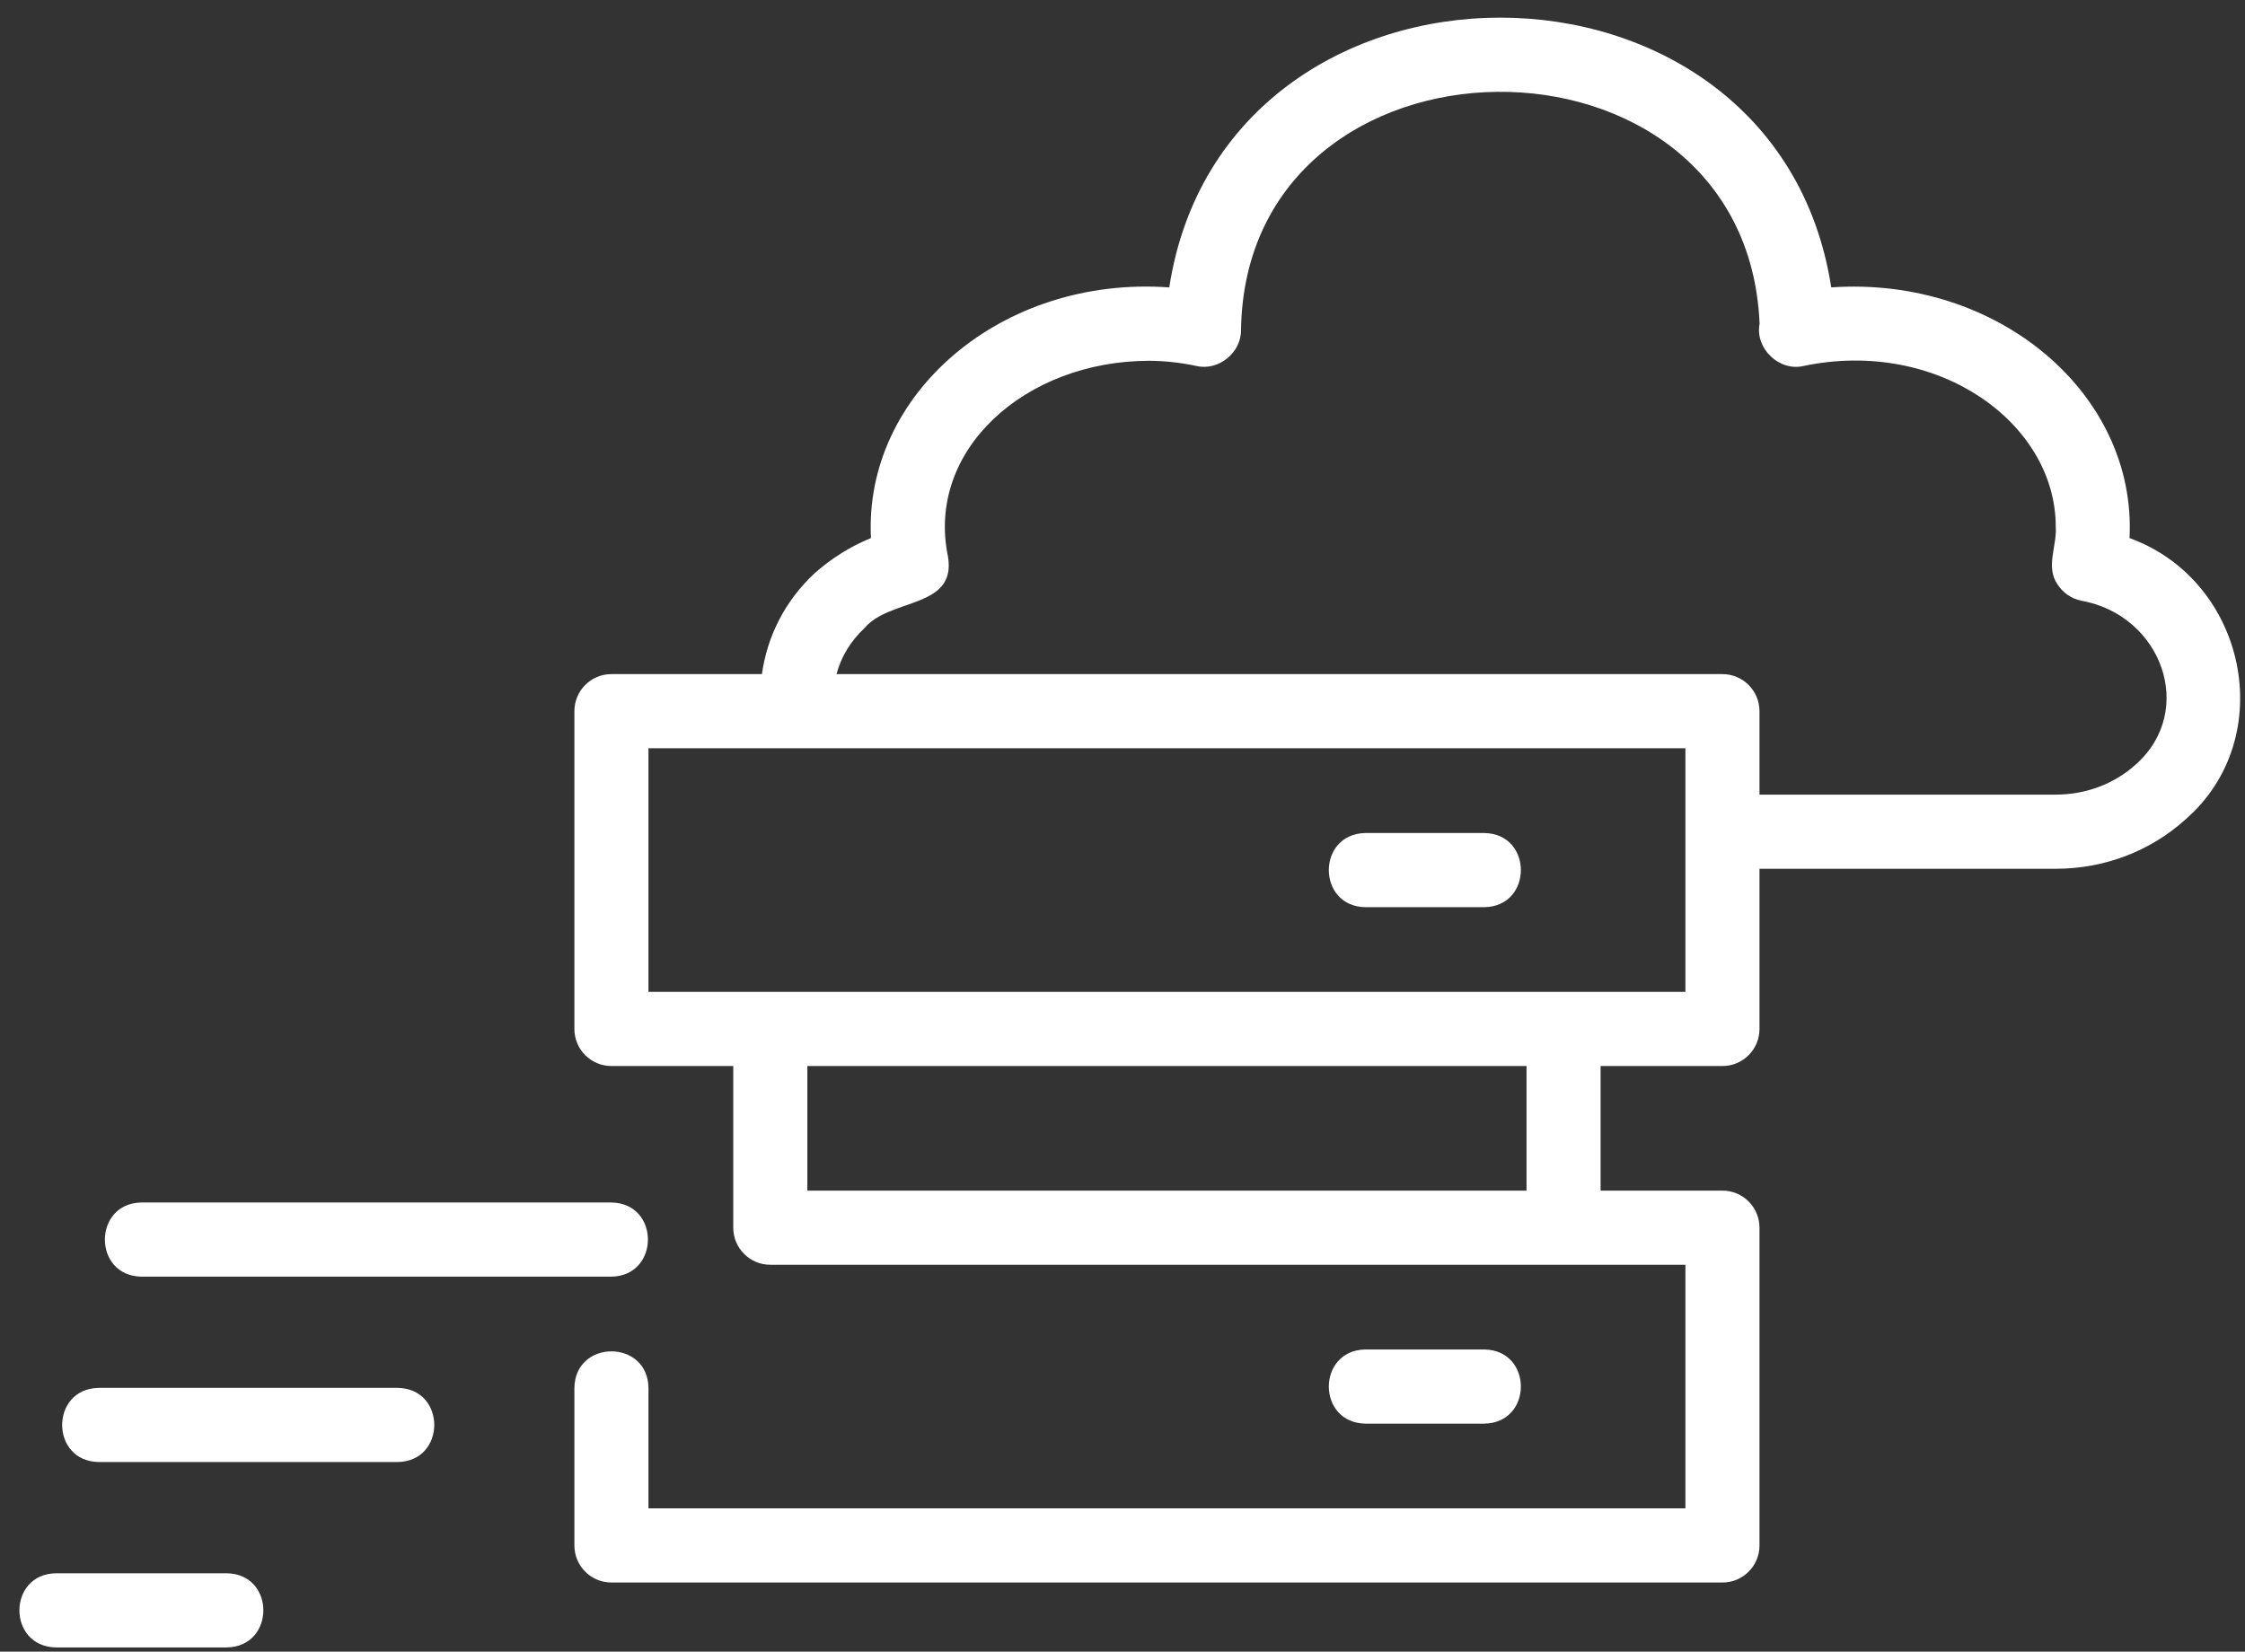
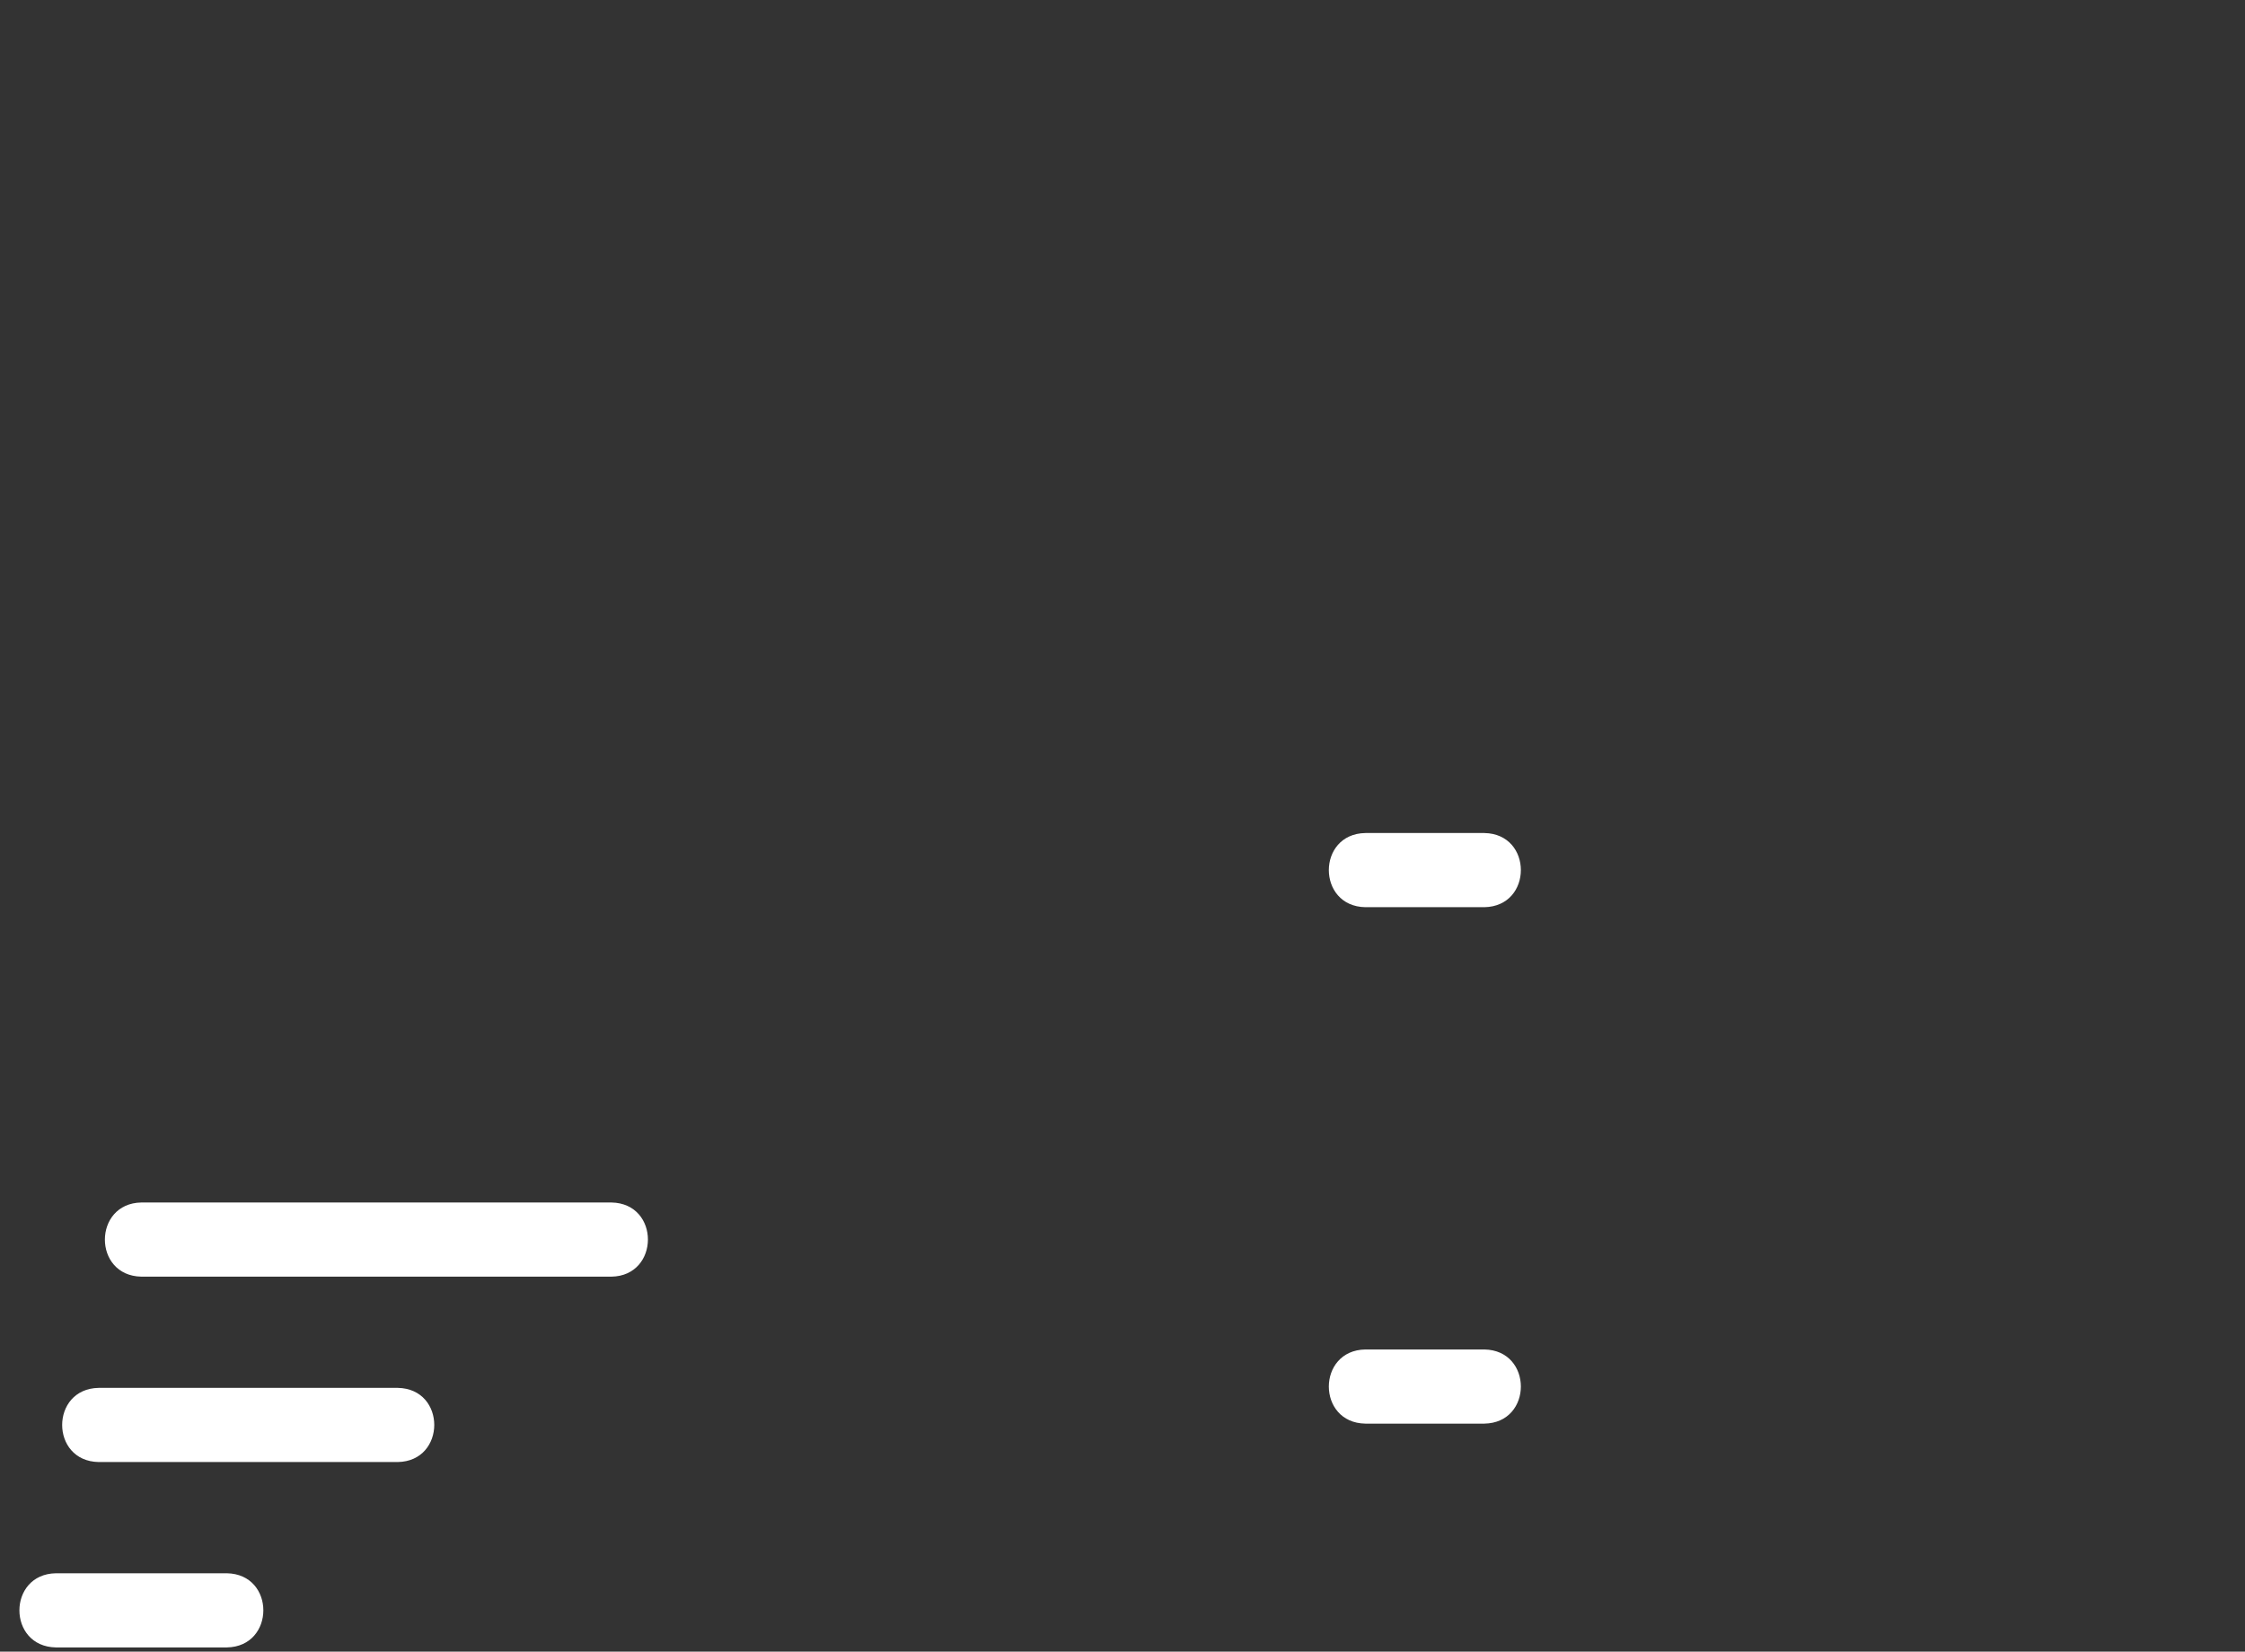
<svg xmlns="http://www.w3.org/2000/svg" width="106" height="78" viewBox="0 0 106 78" fill="none">
  <rect x="0" y="0" width="106" height="78" fill="#333333" stroke="none" />
  <path d="M70.086 39.34H64.466C62.169 39.378 62.166 42.803 64.466 42.842H70.086C72.383 42.803 72.385 39.378 70.086 39.34Z" fill="white" />
  <path d="M70.086 67.231C72.383 67.193 72.385 63.768 70.086 63.729H64.466C62.169 63.767 62.166 67.193 64.466 67.231H70.086Z" fill="white" />
  <path d="M6.676 60.29H28.869C31.161 60.253 31.173 56.827 28.869 56.788L6.676 56.788C4.384 56.824 4.372 60.251 6.676 60.29Z" fill="white" />
-   <path d="M18.781 65.543H4.659C2.364 65.58 2.357 69.006 4.659 69.045H18.781C21.075 69.007 21.082 65.581 18.781 65.543Z" fill="white" />
+   <path d="M18.781 65.543H4.659C2.364 65.58 2.357 69.006 4.659 69.045H18.781C21.075 69.007 21.082 65.581 18.781 65.543" fill="white" />
  <path d="M10.71 74.298H2.64C0.344 74.336 0.34 77.761 2.64 77.8H10.71C13.007 77.762 13.011 74.336 10.71 74.298Z" fill="white" />
-   <path d="M100.548 25.411C100.895 18.607 94.34 13.026 86.464 13.572C83.834 -3.42 57.83 -3.408 55.208 13.573C47.306 13.003 40.779 18.607 41.123 25.411C40.167 25.799 39.271 26.356 38.466 27.069C37.062 28.379 36.224 30.047 35.975 31.835H28.869C27.903 31.835 27.121 32.619 27.121 33.586V48.592C27.121 49.559 27.903 50.343 28.869 50.343H34.622V57.978C34.622 58.945 35.404 59.729 36.371 59.729C40.075 59.73 77.089 59.729 79.579 59.729V71.233H30.618V65.542C30.59 63.246 27.153 63.24 27.121 65.543C27.121 65.542 27.121 72.984 27.121 72.984C27.121 73.951 27.903 74.735 28.869 74.735H81.327C82.294 74.735 83.076 73.951 83.076 72.984V57.978C83.076 57.011 82.294 56.227 81.327 56.227H75.574V50.343H81.327C82.294 50.343 83.076 49.559 83.076 48.592V41.028H97.065C99.355 41.028 101.528 40.202 103.195 38.694C107.64 34.816 106.059 27.406 100.548 25.411ZM72.077 56.227H38.12V50.343H72.077V56.227ZM79.579 46.841C71.432 46.841 38.768 46.841 30.618 46.841V35.337C34.041 35.337 74.937 35.337 79.579 35.337C79.579 37.813 79.579 44.287 79.579 46.841ZM100.842 36.104C99.828 37.021 98.487 37.526 97.065 37.526H83.076V33.586C83.076 32.619 82.294 31.835 81.327 31.835H39.498C39.709 31.023 40.165 30.271 40.818 29.661C42.026 28.227 45.176 28.757 44.759 26.277C43.716 21.261 48.394 17.057 54.224 17.039C54.964 17.039 55.705 17.118 56.49 17.282C57.537 17.531 58.623 16.645 58.596 15.568C58.833 0.751 82.454 0.529 83.081 15.287C82.855 16.458 84.013 17.559 85.164 17.282C91.472 15.962 97.065 19.953 97.065 24.883C97.125 25.79 96.572 26.778 97.153 27.605C97.406 27.997 97.808 28.272 98.265 28.367C102.068 29.044 103.712 33.555 100.842 36.104Z" fill="white" />
</svg>